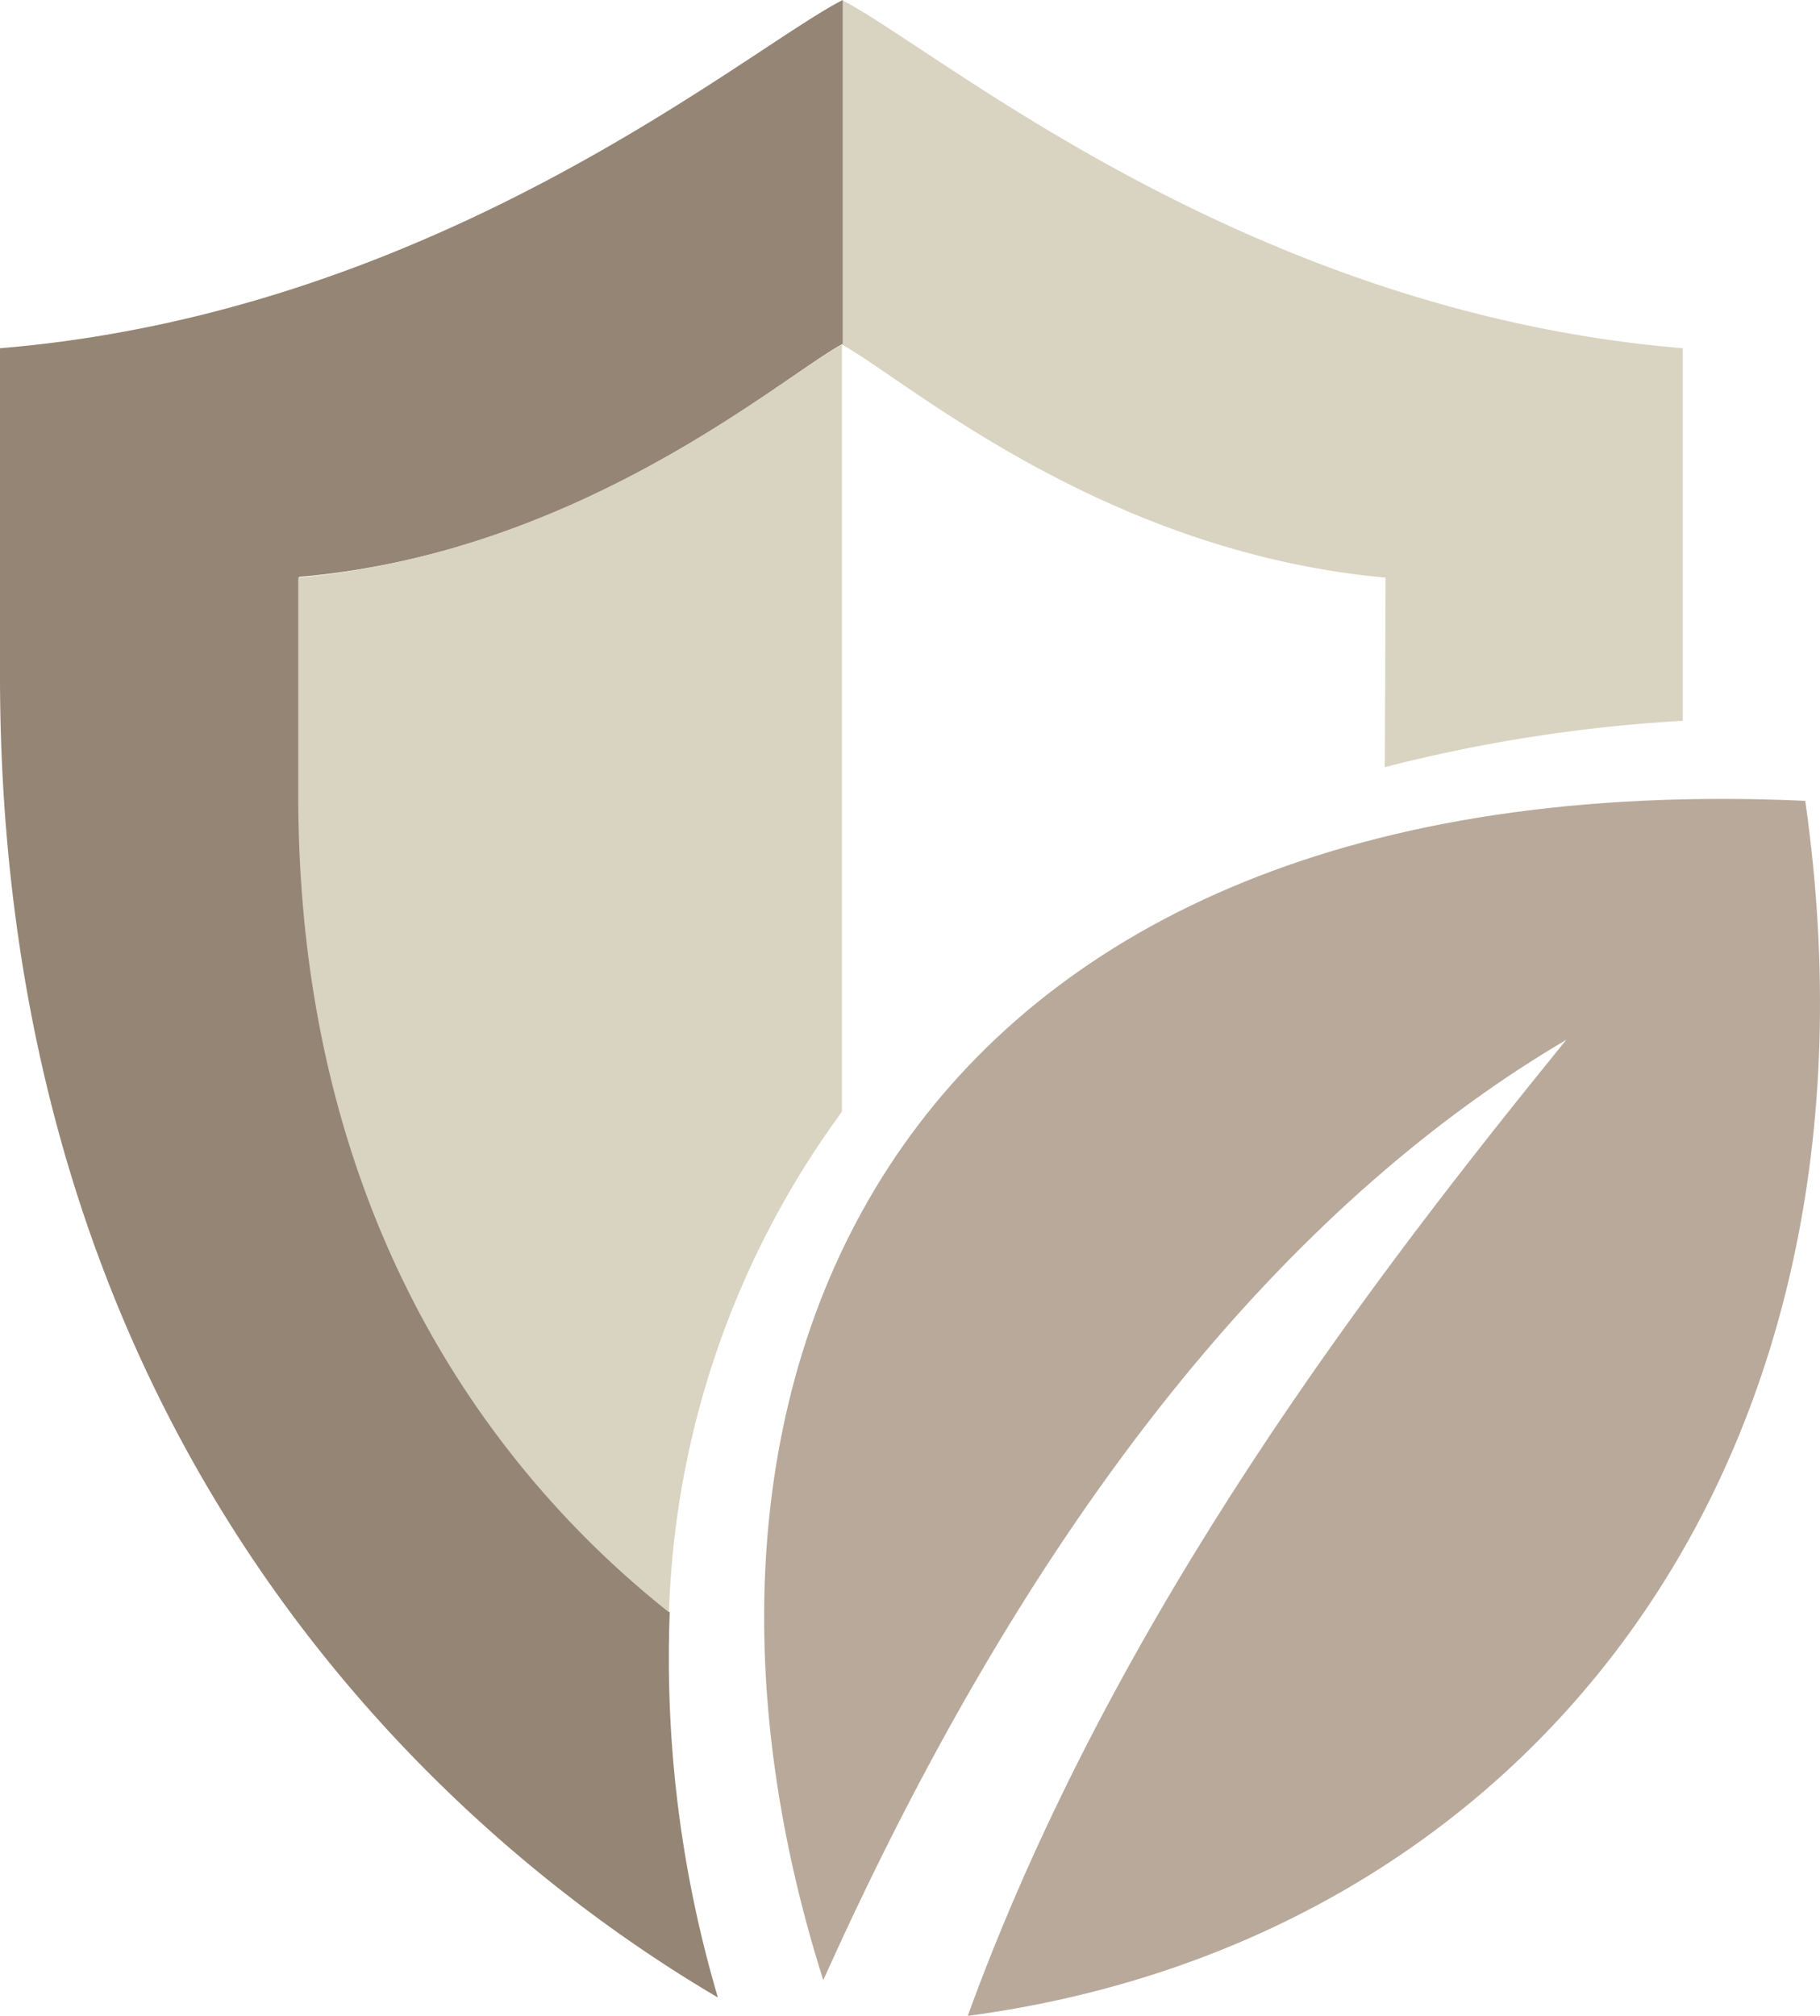
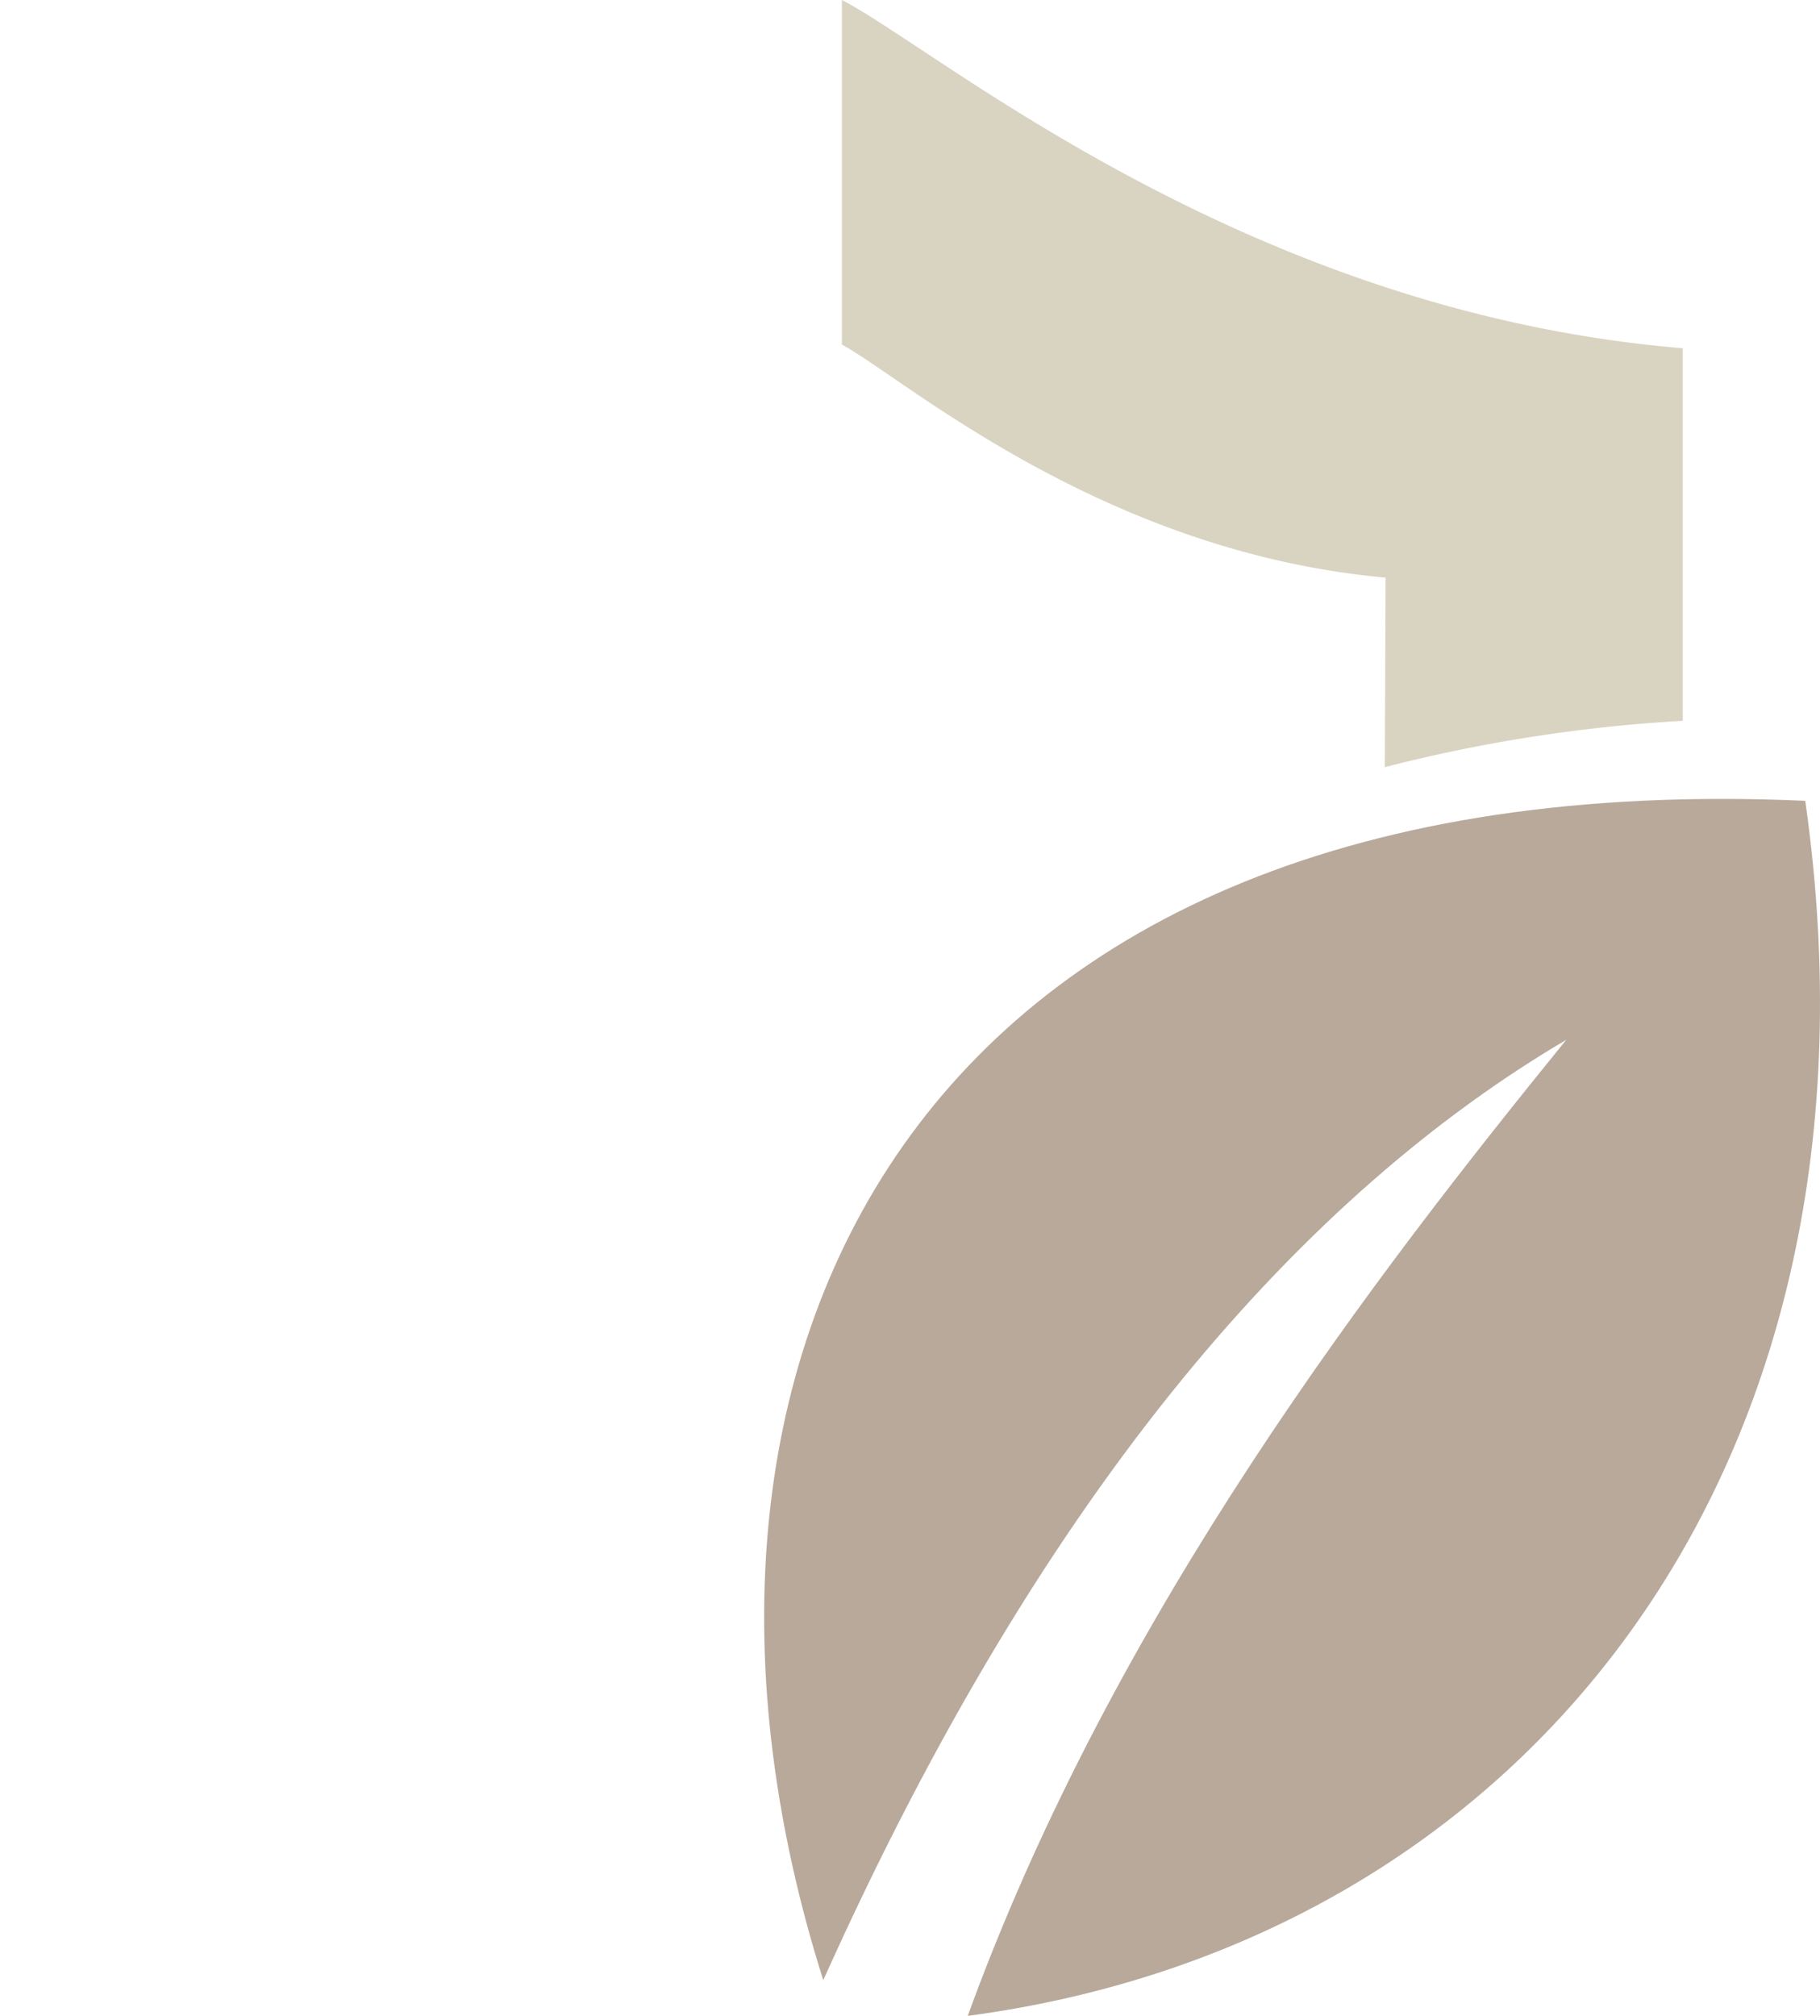
<svg xmlns="http://www.w3.org/2000/svg" viewBox="0 0 70.3 77.86">
  <defs>
    <style>.cls-1{opacity:0.6;}.cls-2{fill:#c0b597;}.cls-3{fill:#887059;}.cls-4{fill:#4e3318;}</style>
  </defs>
  <g id="Warstwa_2" data-name="Warstwa 2">
    <g id="Warstwa_8" data-name="Warstwa 8">
      <g class="cls-1">
        <path class="cls-2" d="M53.49,29.63A59.68,59.68,0,0,1,65,27.84c0-.58,0-1.17,0-1.76V13.45C48.1,12.05,36.25,1.92,32.52,0V13.31c2.4,1.29,10,8,21,9Z" />
        <path class="cls-3" d="M69.73,30.93C34.93,29.38,24.28,52.77,31.8,76.48c8.67-19.32,18.71-30.43,28.7-36.32-7.25,8.93-17.44,22.07-23.12,37.7C58.88,75,73.41,56.71,69.73,30.93Z" />
-         <path class="cls-4" d="M25.87,62.27C19.73,57.41,11.55,47.74,11.55,30.7V22.28c10.92-.93,18.57-7.68,21-9V0C28.8,1.92,16.94,12.05,0,13.45V26.08c0,31,18.68,45.75,27.73,51.07A46.14,46.14,0,0,1,25.87,62.27Z" />
-         <path class="cls-2" d="M32.52,42.94V13.31c-2.4,1.29-10.05,8-21,9V30.7c0,17,8.18,26.71,14.32,31.57A34.48,34.48,0,0,1,32.52,42.94Z" />
      </g>
    </g>
  </g>
</svg>